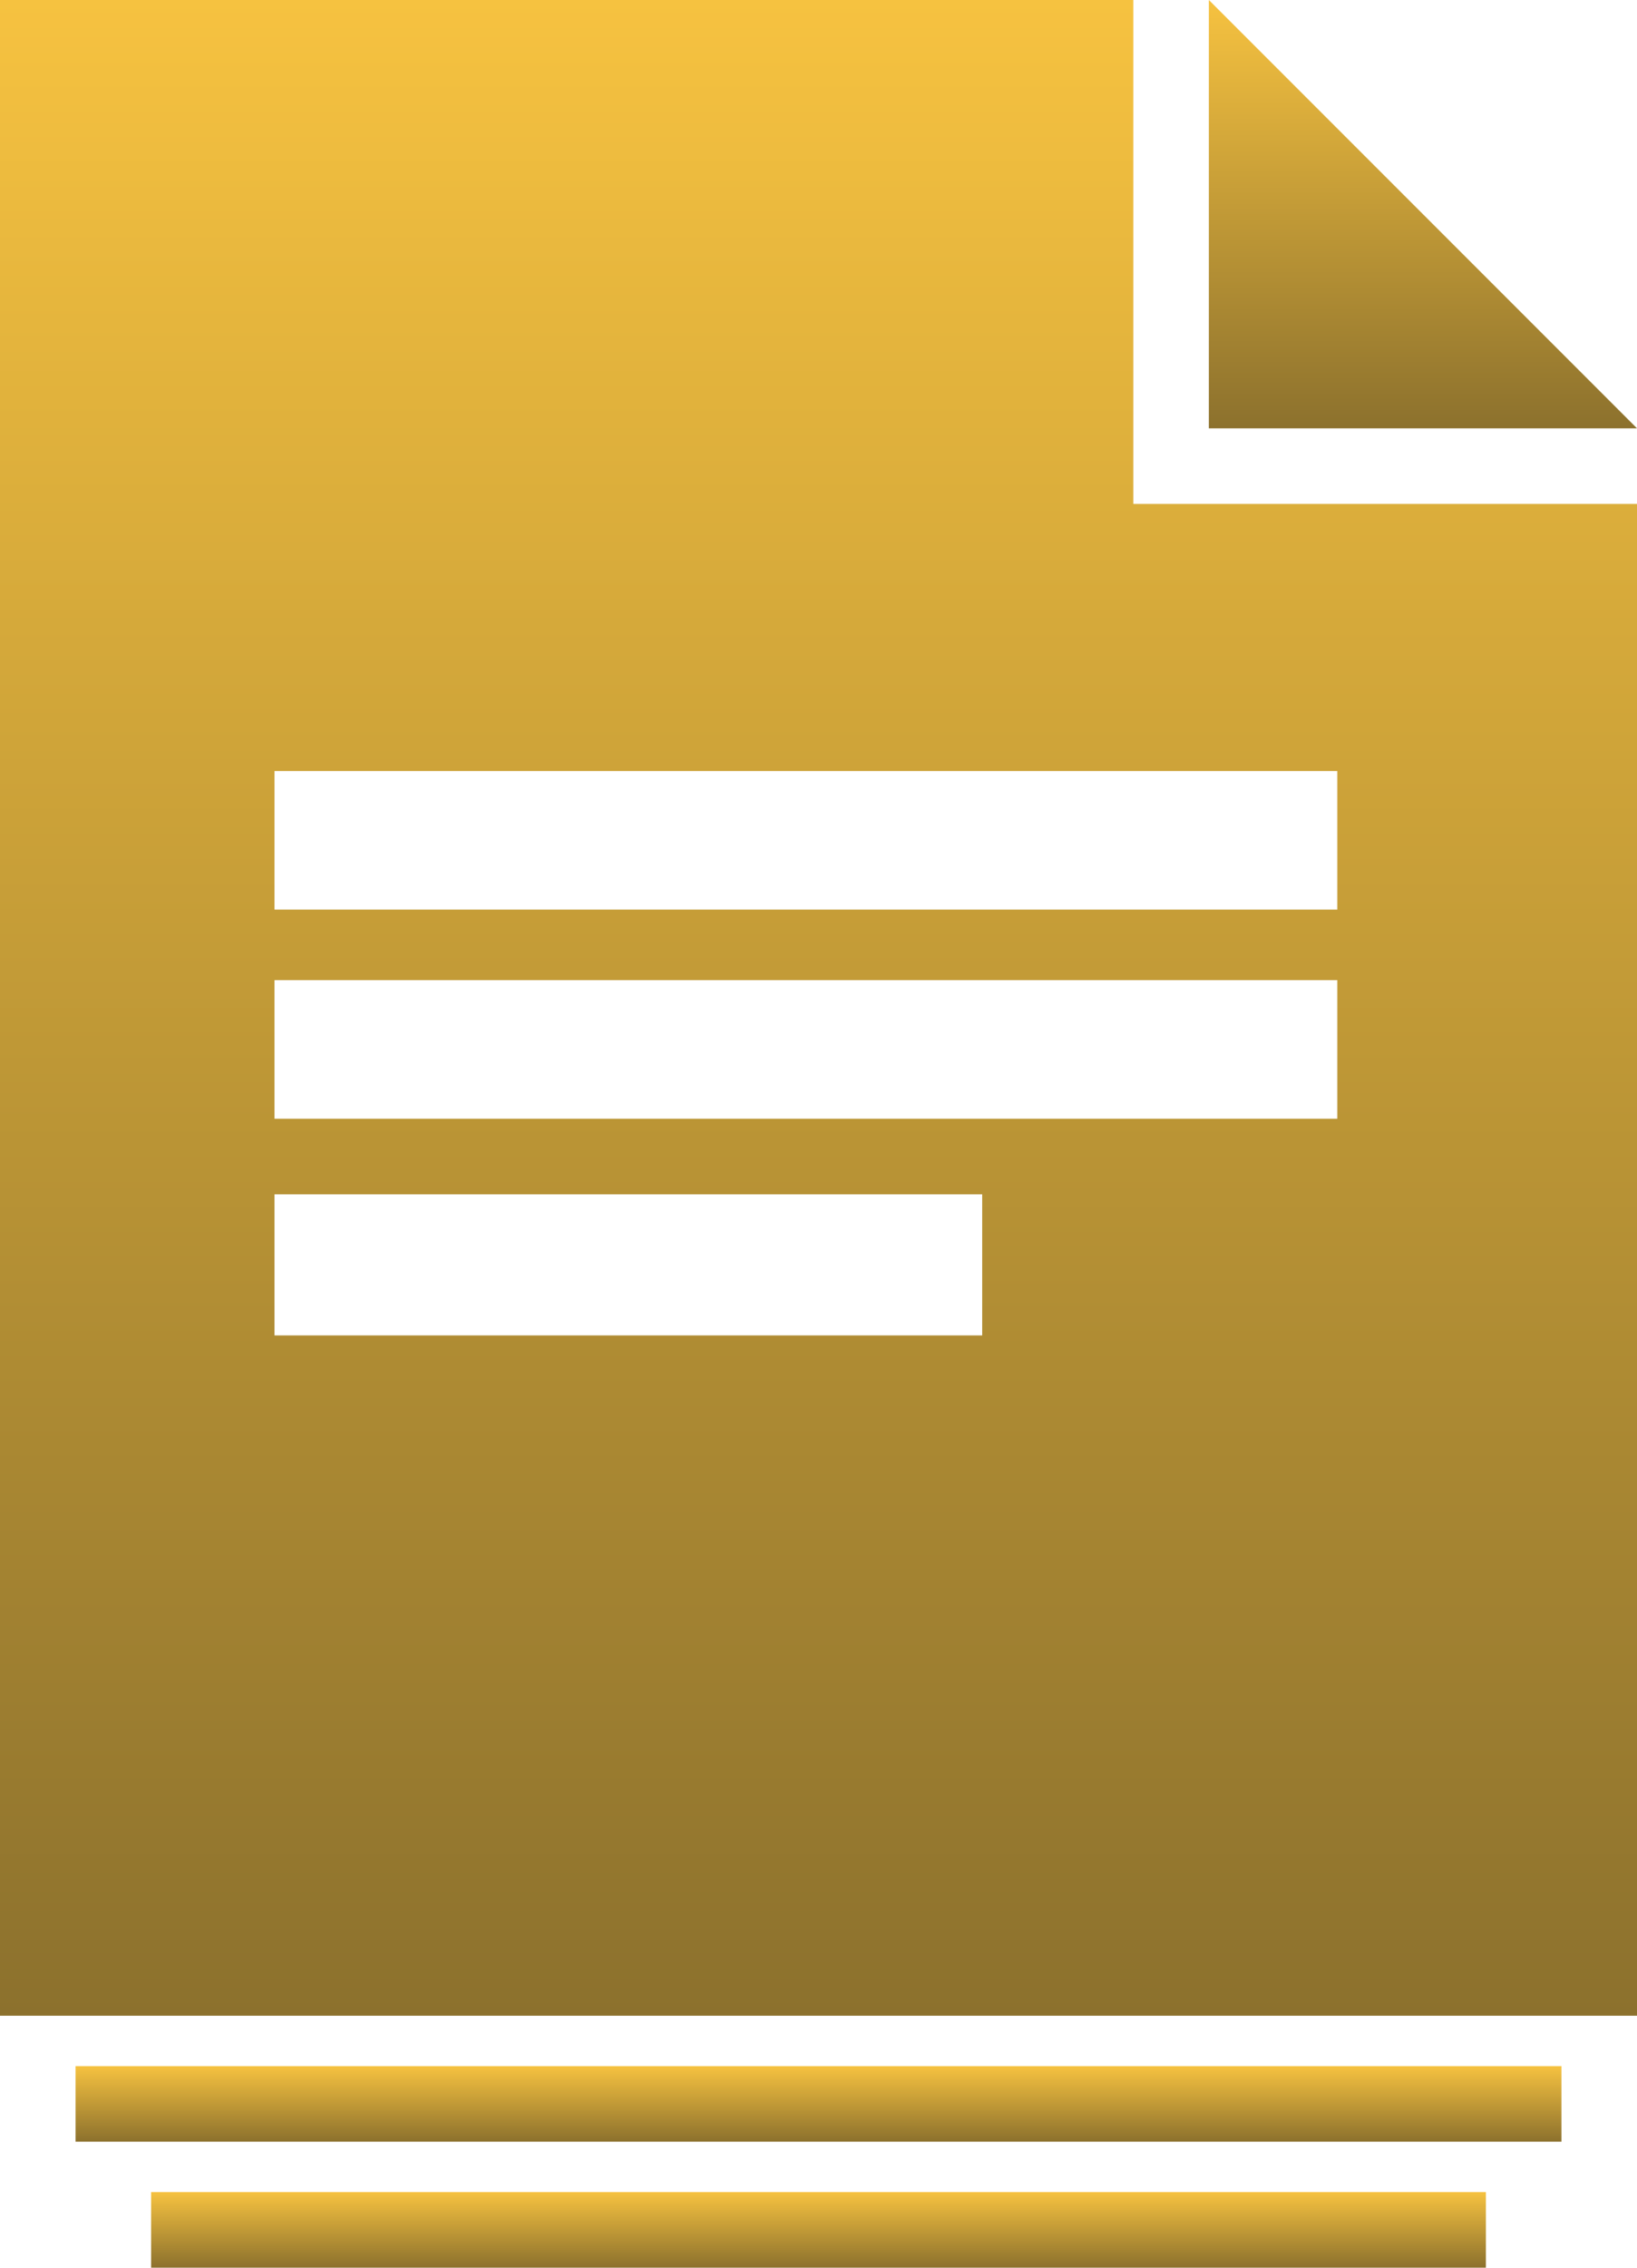
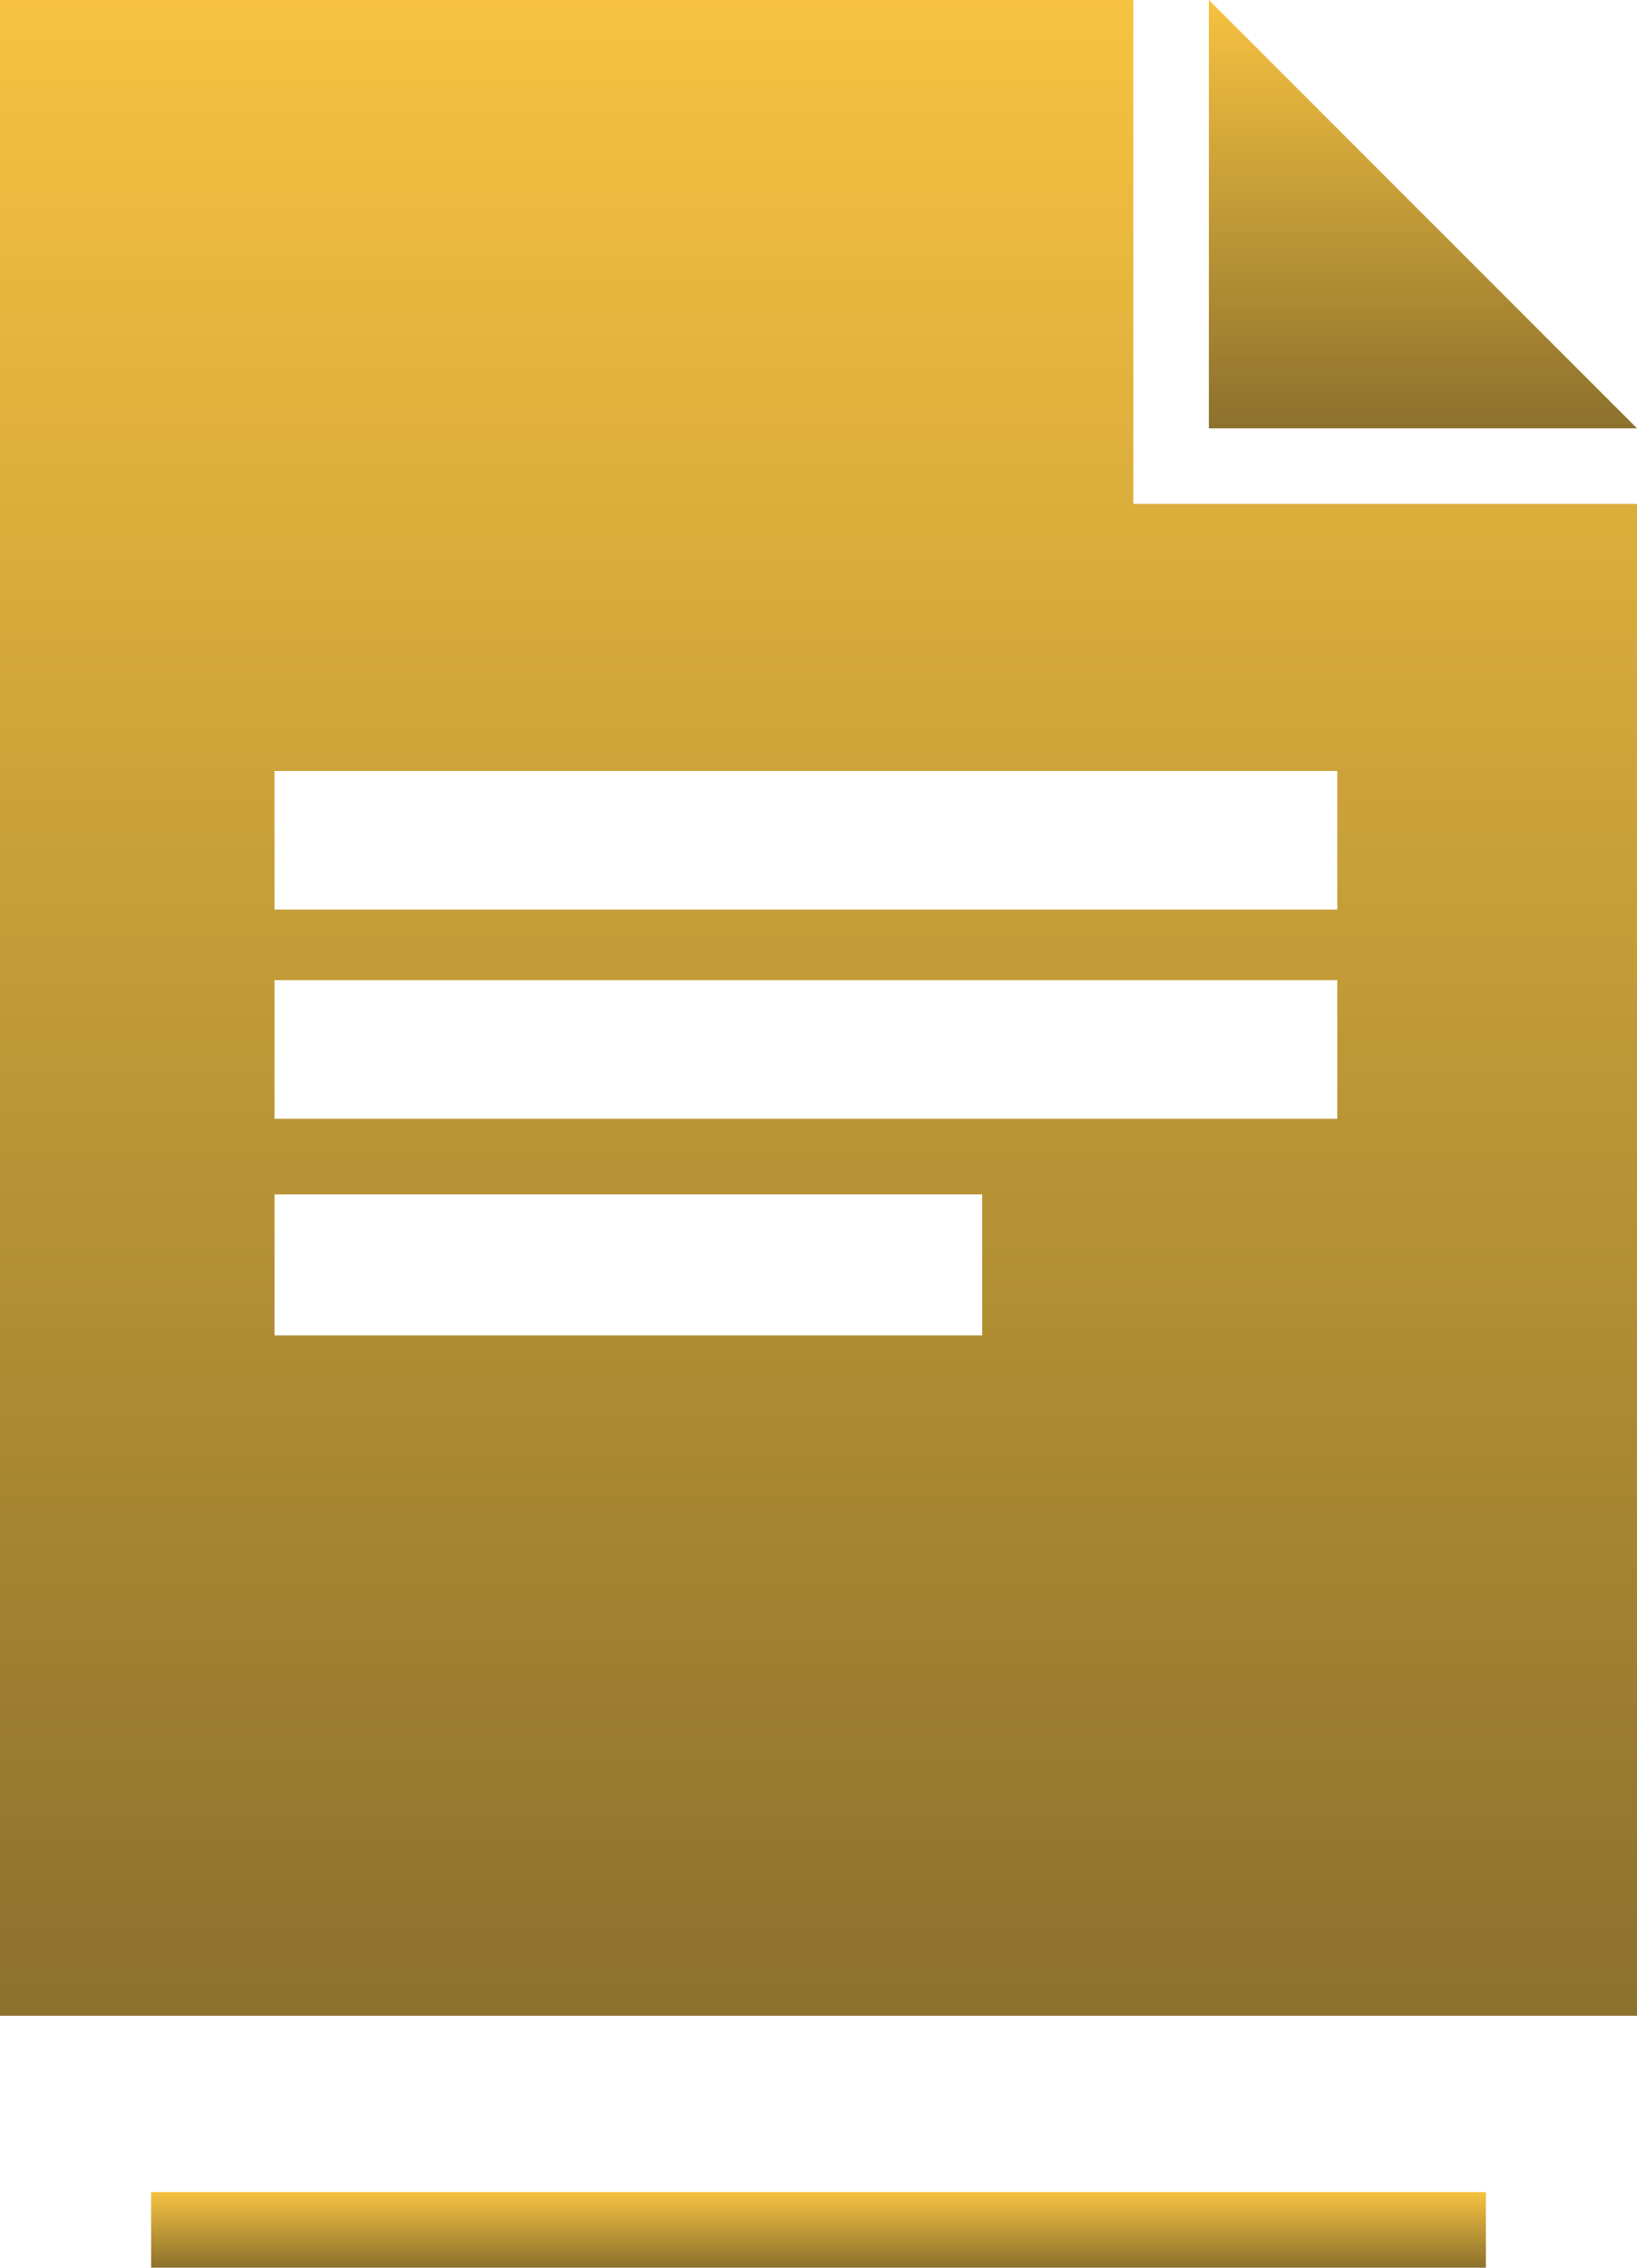
<svg xmlns="http://www.w3.org/2000/svg" width="52" height="72" viewBox="0 0 52 72" fill="none">
  <path d="M38.4 0V13.6H52L38.4 0Z" fill="url(#paint0_linear_16_235)" />
-   <path d="M49.6 65.6H2.4V68H49.6V65.6Z" fill="url(#paint1_linear_16_235)" />
  <path d="M36 16V0H0V64H52V16H36ZM31.2 42.4H8.72V37.92H31.2V42.4ZM42.48 35.52H8.72V31.12H42.48V35.52ZM42.48 28.88H8.72V24.48H42.48V28.88Z" fill="url(#paint2_linear_16_235)" />
-   <path d="M47.2 69.6H4.8V72H47.2V69.6Z" fill="url(#paint3_linear_16_235)" />
+   <path d="M47.2 69.6H4.8V72H47.2V69.6" fill="url(#paint3_linear_16_235)" />
  <defs>
    <linearGradient id="paint0_linear_16_235" x1="45.2" y1="0" x2="45.2" y2="13.6" gradientUnits="userSpaceOnUse">
      <stop stop-color="#F6C240" />
      <stop offset="1" stop-color="#8C712D" />
    </linearGradient>
    <linearGradient id="paint1_linear_16_235" x1="26" y1="65.6" x2="26" y2="68" gradientUnits="userSpaceOnUse">
      <stop stop-color="#F6C240" />
      <stop offset="1" stop-color="#8C712D" />
    </linearGradient>
    <linearGradient id="paint2_linear_16_235" x1="26" y1="0" x2="26" y2="64" gradientUnits="userSpaceOnUse">
      <stop stop-color="#F6C240" />
      <stop offset="1" stop-color="#8C712D" />
    </linearGradient>
    <linearGradient id="paint3_linear_16_235" x1="26" y1="69.6" x2="26" y2="72" gradientUnits="userSpaceOnUse">
      <stop stop-color="#F6C240" />
      <stop offset="1" stop-color="#8C712D" />
    </linearGradient>
  </defs>
</svg>